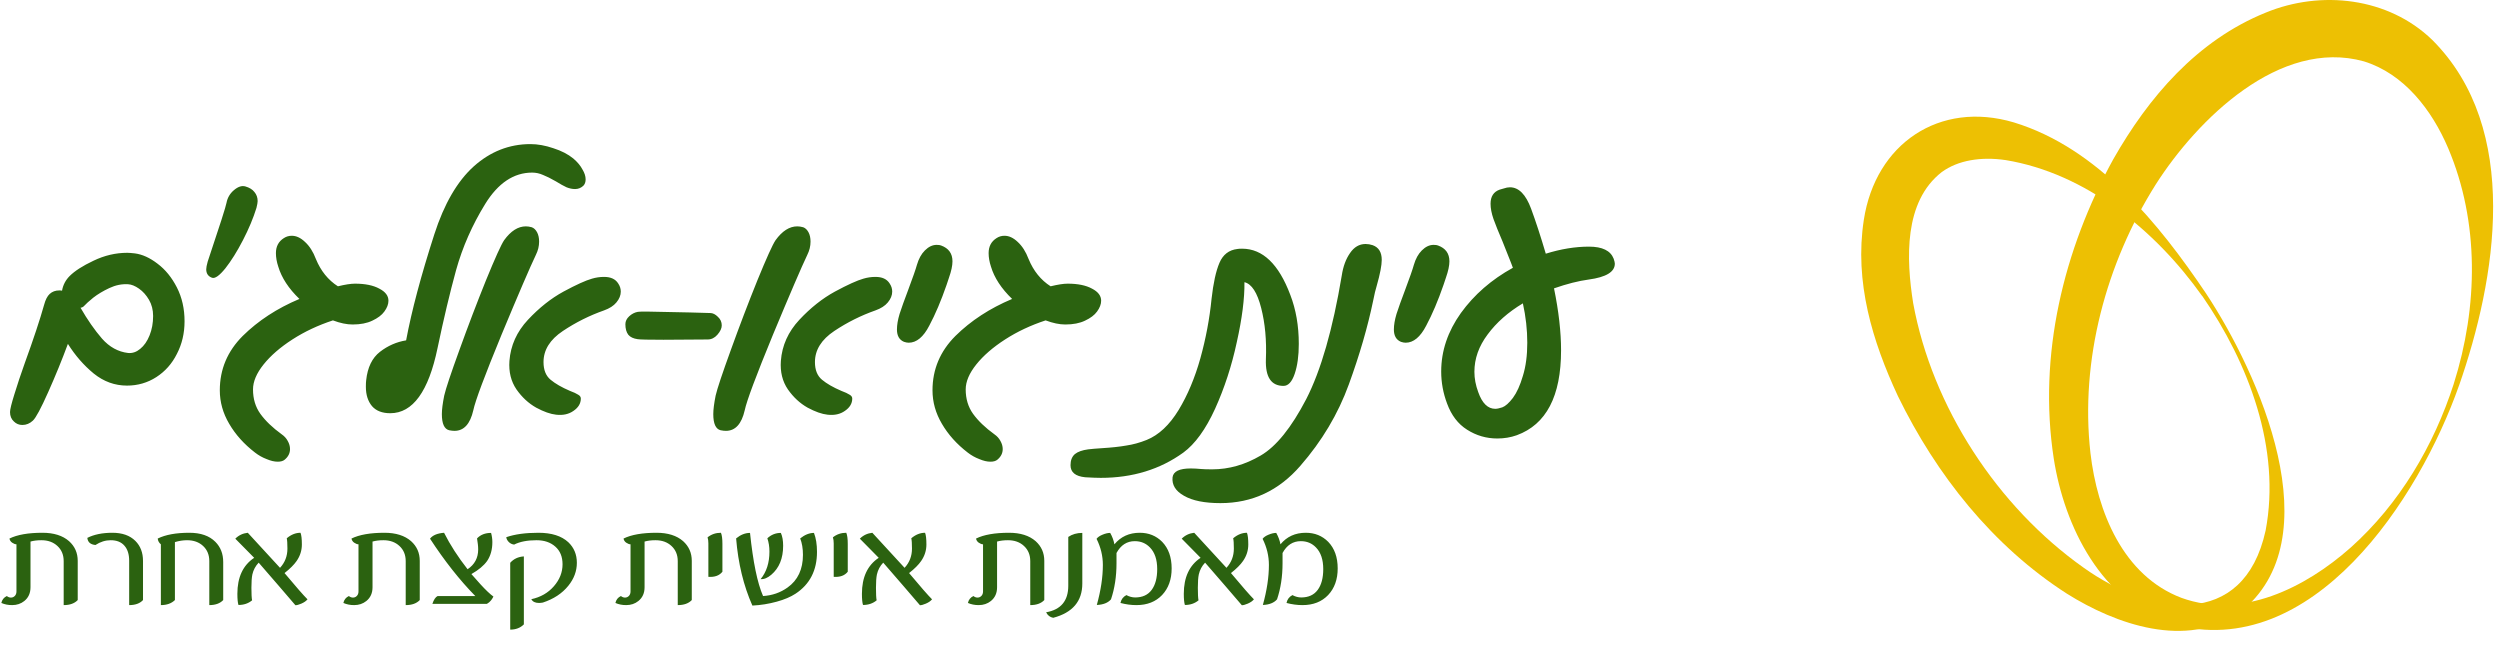
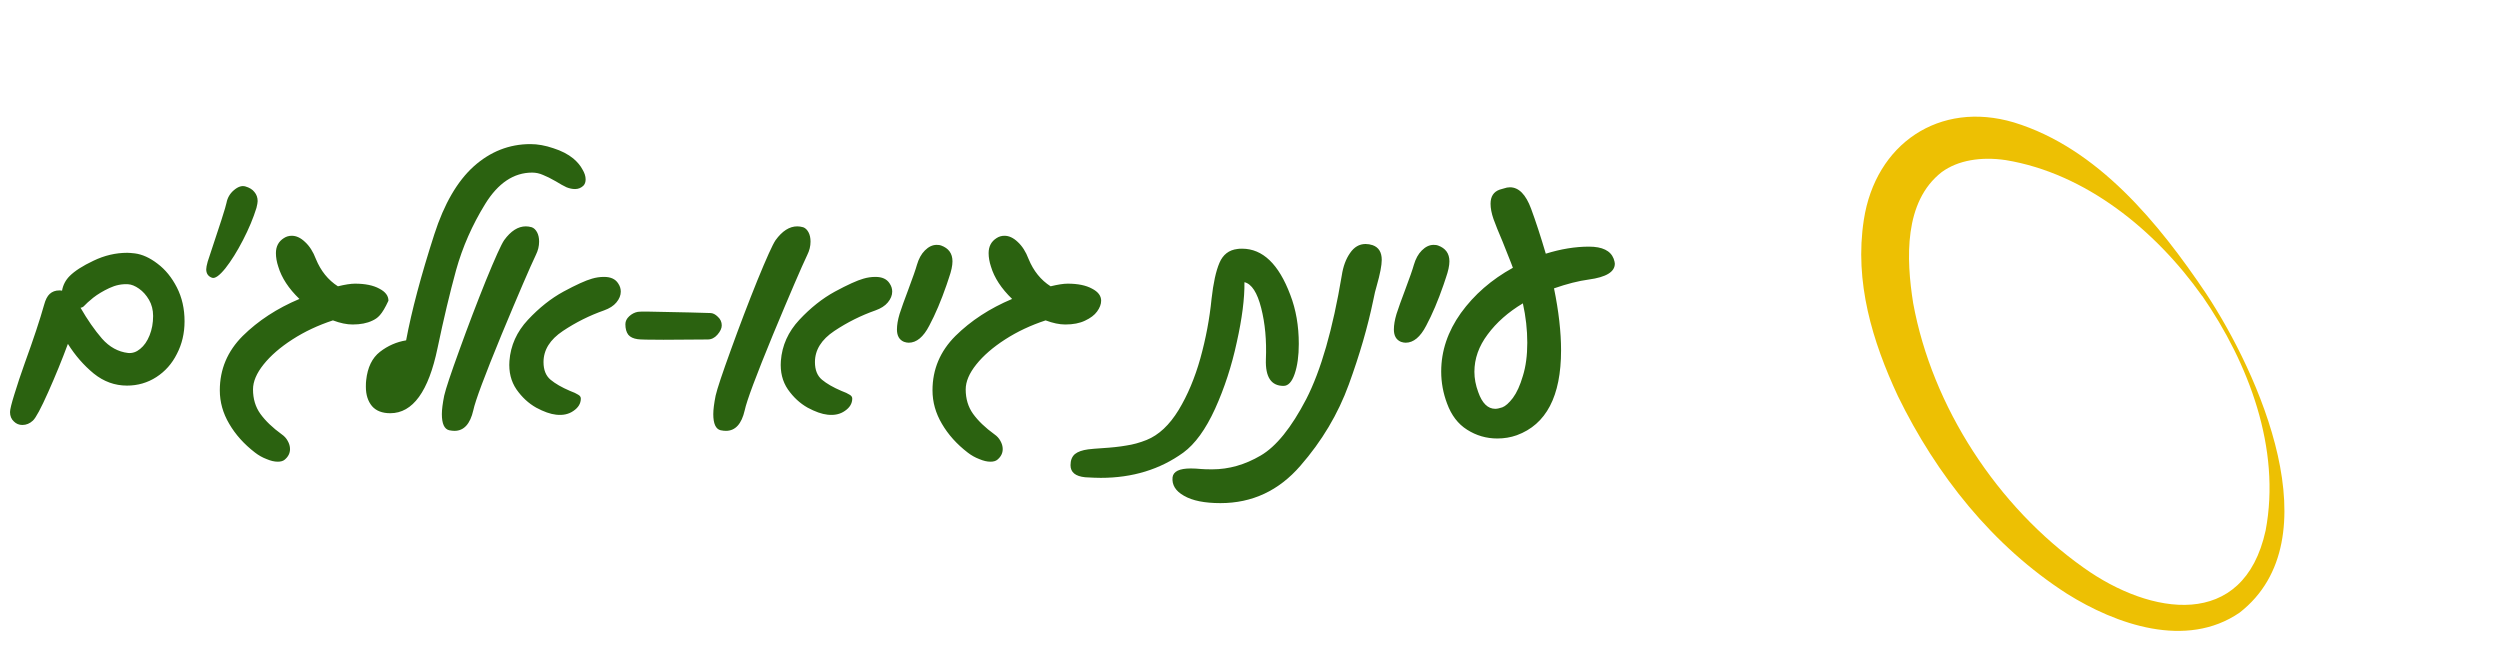
<svg xmlns="http://www.w3.org/2000/svg" width="261" height="68" viewBox="0 0 261 68" fill="none">
-   <path d="M14.083 26.454C14.86 26.556 15.647 26.914 16.445 27.528C17.263 28.141 17.937 28.97 18.469 30.012C19.001 31.055 19.267 32.231 19.267 33.54C19.267 34.787 19.001 35.922 18.469 36.944C17.958 37.967 17.242 38.775 16.322 39.368C15.402 39.961 14.379 40.257 13.255 40.257C11.987 40.257 10.832 39.838 9.789 38.999C8.746 38.141 7.846 37.108 7.089 35.901C6.476 37.558 5.791 39.235 5.034 40.932C4.278 42.629 3.746 43.621 3.439 43.907C3.112 44.214 2.744 44.367 2.335 44.367C1.987 44.367 1.691 44.245 1.446 43.999C1.18 43.754 1.047 43.427 1.047 43.018C1.047 42.752 1.2 42.128 1.507 41.147C1.814 40.145 2.171 39.071 2.58 37.926C3.501 35.39 4.175 33.356 4.605 31.822C4.748 31.29 4.942 30.912 5.188 30.687C5.453 30.442 5.791 30.319 6.2 30.319C6.323 30.319 6.415 30.329 6.476 30.35C6.578 29.757 6.844 29.245 7.273 28.816C7.805 28.284 8.633 27.753 9.758 27.221C10.903 26.669 12.079 26.393 13.285 26.393C13.449 26.393 13.715 26.413 14.083 26.454ZM15.985 32.988C15.985 32.354 15.841 31.791 15.555 31.301C15.269 30.81 14.921 30.421 14.512 30.135C14.103 29.849 13.725 29.695 13.377 29.675C12.723 29.634 12.069 29.767 11.414 30.074C10.76 30.38 10.198 30.718 9.727 31.086C9.277 31.454 8.971 31.73 8.807 31.914C8.705 32.037 8.572 32.108 8.408 32.129C9.124 33.376 9.87 34.45 10.647 35.349C11.425 36.229 12.334 36.73 13.377 36.852C13.827 36.893 14.246 36.75 14.635 36.423C15.044 36.096 15.371 35.626 15.616 35.012C15.862 34.399 15.985 33.724 15.985 32.988ZM22.143 29C21.734 28.857 21.53 28.561 21.53 28.111C21.53 27.947 21.581 27.681 21.683 27.313C22.931 23.591 23.585 21.547 23.646 21.178C23.748 20.647 24.004 20.207 24.413 19.86C24.843 19.491 25.241 19.359 25.609 19.461C26.039 19.584 26.356 19.778 26.56 20.044C26.785 20.309 26.898 20.626 26.898 20.994C26.898 21.138 26.857 21.373 26.775 21.7C26.448 22.763 25.977 23.888 25.364 25.074C24.75 26.26 24.137 27.241 23.524 28.019C22.91 28.775 22.45 29.102 22.143 29ZM37.057 29.614C38.12 29.614 38.969 29.787 39.603 30.135C40.237 30.462 40.554 30.881 40.554 31.393C40.554 31.761 40.411 32.139 40.124 32.528C39.858 32.896 39.439 33.212 38.867 33.478C38.315 33.744 37.63 33.877 36.812 33.877C36.198 33.877 35.513 33.734 34.757 33.448C33.203 33.959 31.792 34.623 30.524 35.441C29.256 36.259 28.254 37.129 27.518 38.049C26.782 38.969 26.414 39.838 26.414 40.656C26.414 41.637 26.669 42.486 27.18 43.202C27.712 43.938 28.458 44.654 29.419 45.349C29.685 45.533 29.89 45.758 30.033 46.024C30.197 46.31 30.278 46.596 30.278 46.883C30.278 47.312 30.094 47.68 29.726 47.987C29.563 48.13 29.317 48.201 28.99 48.201C28.642 48.201 28.254 48.109 27.825 47.925C27.395 47.762 26.996 47.537 26.628 47.251C25.483 46.371 24.583 45.369 23.929 44.245C23.275 43.14 22.948 41.975 22.948 40.748C22.948 38.56 23.745 36.668 25.34 35.073C26.955 33.478 28.929 32.19 31.26 31.209C30.135 30.125 29.399 29 29.051 27.835C28.888 27.344 28.806 26.873 28.806 26.424C28.806 25.728 29.082 25.207 29.634 24.859C29.88 24.696 30.156 24.614 30.462 24.614C30.933 24.614 31.393 24.829 31.843 25.258C32.313 25.687 32.691 26.28 32.978 27.037C33.489 28.284 34.256 29.235 35.278 29.89C36.035 29.706 36.628 29.614 37.057 29.614ZM59.852 16.547C60.282 16.915 60.599 17.293 60.803 17.682C61.028 18.05 61.14 18.398 61.14 18.725C61.14 19.011 61.059 19.236 60.895 19.399C60.65 19.624 60.363 19.737 60.036 19.737C59.75 19.737 59.453 19.675 59.147 19.553C58.84 19.41 58.472 19.205 58.042 18.939C57.511 18.633 57.061 18.408 56.693 18.265C56.325 18.101 55.946 18.019 55.558 18.019C53.636 18.019 52 19.113 50.65 21.301C49.301 23.489 48.288 25.79 47.614 28.203C46.959 30.595 46.315 33.305 45.681 36.331C44.741 40.871 43.094 43.14 40.743 43.14C39.904 43.14 39.271 42.895 38.841 42.404C38.412 41.893 38.197 41.218 38.197 40.38C38.197 40.073 38.207 39.848 38.228 39.705C38.371 38.355 38.851 37.364 39.669 36.73C40.487 36.096 41.397 35.697 42.399 35.533C42.972 32.466 43.953 28.775 45.344 24.46C46.366 21.291 47.736 18.929 49.454 17.375C51.192 15.821 53.165 15.044 55.374 15.044C56.13 15.044 56.928 15.187 57.766 15.473C58.605 15.739 59.3 16.097 59.852 16.547ZM46.897 44.919C46.386 44.797 46.13 44.234 46.13 43.232C46.13 42.762 46.212 42.118 46.376 41.3C46.539 40.584 47.071 38.989 47.971 36.515C48.871 34.02 49.791 31.607 50.731 29.276C51.693 26.925 52.327 25.524 52.633 25.074C53.328 24.113 54.085 23.632 54.903 23.632C55.087 23.632 55.291 23.663 55.516 23.724C55.741 23.806 55.925 23.98 56.069 24.246C56.212 24.512 56.283 24.839 56.283 25.227C56.283 25.698 56.171 26.158 55.946 26.608C55.332 27.896 54.136 30.677 52.357 34.951C50.599 39.224 49.617 41.852 49.413 42.834C49.085 44.265 48.431 44.981 47.45 44.981C47.286 44.981 47.102 44.96 46.897 44.919ZM58.062 43.294C57.469 43.232 56.774 42.987 55.977 42.558C55.179 42.108 54.494 41.474 53.921 40.656C53.349 39.818 53.103 38.826 53.185 37.681C53.308 36.065 53.952 34.634 55.118 33.386C56.283 32.139 57.52 31.157 58.829 30.442C60.158 29.726 61.15 29.276 61.804 29.092C62.213 28.97 62.633 28.908 63.062 28.908C63.757 28.908 64.248 29.133 64.534 29.583C64.718 29.849 64.81 30.135 64.81 30.442C64.81 30.83 64.657 31.209 64.35 31.577C64.064 31.924 63.635 32.2 63.062 32.405C61.549 32.937 60.117 33.652 58.768 34.552C57.418 35.452 56.743 36.535 56.743 37.803C56.743 38.621 56.989 39.235 57.48 39.644C57.97 40.053 58.645 40.441 59.504 40.809C59.892 40.952 60.179 41.085 60.363 41.208C60.547 41.31 60.639 41.443 60.639 41.607C60.639 42.118 60.383 42.547 59.872 42.895C59.381 43.243 58.778 43.376 58.062 43.294ZM69.278 35.472C67.724 35.472 66.824 35.452 66.578 35.411C66.129 35.349 65.801 35.196 65.597 34.951C65.392 34.685 65.29 34.317 65.29 33.846C65.29 33.54 65.423 33.264 65.689 33.018C65.955 32.773 66.251 32.62 66.578 32.558C66.66 32.538 66.967 32.528 67.499 32.528C67.499 32.528 69.001 32.558 72.007 32.62L74.155 32.681C74.42 32.681 74.686 32.814 74.952 33.08C75.218 33.325 75.351 33.621 75.351 33.969C75.351 34.276 75.198 34.603 74.891 34.951C74.604 35.278 74.267 35.441 73.879 35.441L69.278 35.472ZM75.234 44.919C74.723 44.797 74.467 44.234 74.467 43.232C74.467 42.762 74.549 42.118 74.712 41.3C74.876 40.584 75.408 38.989 76.307 36.515C77.207 34.02 78.127 31.607 79.068 29.276C80.029 26.925 80.663 25.524 80.97 25.074C81.665 24.113 82.422 23.632 83.24 23.632C83.424 23.632 83.628 23.663 83.853 23.724C84.078 23.806 84.262 23.98 84.405 24.246C84.548 24.512 84.62 24.839 84.62 25.227C84.62 25.698 84.507 26.158 84.282 26.608C83.669 27.896 82.473 30.677 80.694 34.951C78.935 39.224 77.954 41.852 77.749 42.834C77.422 44.265 76.767 44.981 75.786 44.981C75.622 44.981 75.438 44.96 75.234 44.919ZM86.399 43.294C85.806 43.232 85.111 42.987 84.313 42.558C83.516 42.108 82.831 41.474 82.258 40.656C81.685 39.818 81.44 38.826 81.522 37.681C81.644 36.065 82.289 34.634 83.454 33.386C84.62 32.139 85.857 31.157 87.166 30.442C88.495 29.726 89.487 29.276 90.141 29.092C90.55 28.97 90.969 28.908 91.398 28.908C92.094 28.908 92.585 29.133 92.871 29.583C93.055 29.849 93.147 30.135 93.147 30.442C93.147 30.83 92.993 31.209 92.687 31.577C92.4 31.924 91.971 32.2 91.398 32.405C89.885 32.937 88.454 33.652 87.104 34.552C85.755 35.452 85.08 36.535 85.08 37.803C85.08 38.621 85.325 39.235 85.816 39.644C86.307 40.053 86.982 40.441 87.841 40.809C88.229 40.952 88.515 41.085 88.699 41.208C88.883 41.31 88.975 41.443 88.975 41.607C88.975 42.118 88.72 42.547 88.209 42.895C87.718 43.243 87.115 43.376 86.399 43.294ZM94.377 35.687C93.886 35.482 93.641 35.053 93.641 34.399C93.641 33.928 93.733 33.386 93.917 32.773C94.122 32.139 94.418 31.311 94.807 30.288C95.297 28.98 95.604 28.1 95.727 27.651C95.911 27.017 96.187 26.516 96.555 26.148C96.944 25.759 97.352 25.565 97.782 25.565C97.986 25.565 98.14 25.585 98.242 25.626C99.04 25.912 99.438 26.465 99.438 27.282C99.438 27.732 99.316 28.305 99.07 29L98.825 29.736C98.252 31.393 97.649 32.814 97.015 34C96.402 35.186 95.686 35.779 94.868 35.779C94.725 35.779 94.561 35.748 94.377 35.687ZM111.463 29.614C112.526 29.614 113.375 29.787 114.009 30.135C114.643 30.462 114.96 30.881 114.96 31.393C114.96 31.761 114.817 32.139 114.53 32.528C114.264 32.896 113.845 33.212 113.273 33.478C112.721 33.744 112.036 33.877 111.218 33.877C110.604 33.877 109.919 33.734 109.162 33.448C107.608 33.959 106.197 34.623 104.93 35.441C103.662 36.259 102.66 37.129 101.924 38.049C101.188 38.969 100.819 39.838 100.819 40.656C100.819 41.637 101.075 42.486 101.586 43.202C102.118 43.938 102.864 44.654 103.825 45.349C104.091 45.533 104.296 45.758 104.439 46.024C104.602 46.31 104.684 46.596 104.684 46.883C104.684 47.312 104.5 47.68 104.132 47.987C103.969 48.13 103.723 48.201 103.396 48.201C103.048 48.201 102.66 48.109 102.23 47.925C101.801 47.762 101.402 47.537 101.034 47.251C99.889 46.371 98.989 45.369 98.335 44.245C97.681 43.14 97.353 41.975 97.353 40.748C97.353 38.56 98.151 36.668 99.746 35.073C101.361 33.478 103.335 32.19 105.666 31.209C104.541 30.125 103.805 29 103.457 27.835C103.294 27.344 103.212 26.873 103.212 26.424C103.212 25.728 103.488 25.207 104.04 24.859C104.285 24.696 104.562 24.614 104.868 24.614C105.339 24.614 105.799 24.829 106.249 25.258C106.719 25.687 107.097 26.28 107.383 27.037C107.895 28.284 108.661 29.235 109.684 29.89C110.441 29.706 111.034 29.614 111.463 29.614ZM134.705 30.779C135.298 32.313 135.594 34.02 135.594 35.901C135.594 37.149 135.451 38.192 135.165 39.03C134.879 39.869 134.49 40.288 133.999 40.288C132.711 40.288 132.098 39.368 132.159 37.527C132.241 35.544 132.077 33.754 131.668 32.159C131.259 30.544 130.677 29.644 129.92 29.46C129.94 31.157 129.675 33.243 129.122 35.718C128.591 38.192 127.834 40.513 126.853 42.68C125.871 44.827 124.767 46.351 123.54 47.251C121.107 49.009 118.234 49.888 114.921 49.888C114.532 49.888 113.99 49.868 113.295 49.827C112.273 49.725 111.762 49.306 111.762 48.569C111.762 48.058 111.915 47.67 112.222 47.404C112.528 47.158 112.988 46.995 113.602 46.913C113.929 46.872 114.41 46.831 115.044 46.79C116.046 46.729 116.894 46.637 117.589 46.514C118.285 46.412 118.99 46.218 119.706 45.932C120.974 45.42 122.088 44.377 123.049 42.803C123.99 41.249 124.746 39.449 125.319 37.404C125.892 35.339 126.28 33.274 126.485 31.209C126.669 29.552 126.945 28.295 127.313 27.436C127.681 26.577 128.304 26.096 129.184 25.994C129.286 25.974 129.45 25.963 129.675 25.963C131.822 25.963 133.498 27.569 134.705 30.779ZM129.491 29.46H129.552H129.491ZM127.414 52.526C125.758 52.526 124.49 52.271 123.611 51.76C122.732 51.269 122.333 50.625 122.415 49.827C122.496 49.214 123.13 48.907 124.316 48.907C124.623 48.907 125.001 48.927 125.451 48.968C125.676 48.989 126.044 48.999 126.555 48.999C128.294 48.999 129.981 48.518 131.617 47.557C133.232 46.617 134.817 44.654 136.371 41.668C137.904 38.683 139.142 34.378 140.082 28.755C140.225 27.814 140.512 27.037 140.941 26.424C141.371 25.79 141.912 25.473 142.567 25.473C142.812 25.473 143.058 25.514 143.303 25.595C143.937 25.82 144.254 26.332 144.254 27.129C144.254 27.702 144.08 28.601 143.732 29.828C143.691 30.012 143.63 30.237 143.548 30.503C143.487 30.748 143.426 31.035 143.364 31.362C142.792 34.123 141.943 37.047 140.818 40.134C139.694 43.222 138.007 46.054 135.757 48.631C133.508 51.228 130.727 52.526 127.414 52.526ZM146.258 35.687C145.767 35.482 145.521 35.053 145.521 34.399C145.521 33.928 145.613 33.386 145.797 32.773C146.002 32.139 146.298 31.311 146.687 30.288C147.178 28.98 147.485 28.1 147.607 27.651C147.791 27.017 148.067 26.516 148.435 26.148C148.824 25.759 149.233 25.565 149.662 25.565C149.867 25.565 150.02 25.585 150.122 25.626C150.92 25.912 151.319 26.465 151.319 27.282C151.319 27.732 151.196 28.305 150.951 29L150.705 29.736C150.133 31.393 149.529 32.814 148.895 34C148.282 35.186 147.566 35.779 146.748 35.779C146.605 35.779 146.442 35.748 146.258 35.687ZM168.466 27.006C168.548 27.252 168.588 27.426 168.588 27.528C168.588 28.387 167.679 28.939 165.859 29.184C164.795 29.327 163.589 29.634 162.239 30.104C162.73 32.497 162.975 34.654 162.975 36.576C162.975 41.361 161.431 44.316 158.344 45.441C157.71 45.666 157.035 45.778 156.319 45.778C155.174 45.778 154.121 45.471 153.16 44.858C152.219 44.265 151.524 43.355 151.074 42.128C150.665 41.044 150.461 39.93 150.461 38.785C150.461 36.638 151.146 34.603 152.516 32.681C153.906 30.759 155.716 29.184 157.945 27.957L157.761 27.466L156.871 25.227C156.442 24.225 156.125 23.438 155.921 22.866C155.716 22.273 155.614 21.741 155.614 21.27C155.614 20.514 155.931 20.023 156.565 19.798C156.626 19.778 156.769 19.737 156.994 19.675C157.219 19.594 157.434 19.553 157.638 19.553C158.558 19.553 159.295 20.299 159.847 21.792C160.337 23.121 160.849 24.686 161.38 26.485C162.955 25.994 164.458 25.749 165.889 25.749C167.28 25.749 168.139 26.168 168.466 27.006ZM156.841 42.527C157.168 42.404 157.536 42.077 157.945 41.545C158.354 40.993 158.702 40.226 158.988 39.245C159.295 38.263 159.448 37.108 159.448 35.779C159.448 34.429 159.295 33.059 158.988 31.669C157.454 32.589 156.227 33.673 155.307 34.92C154.387 36.147 153.927 37.445 153.927 38.816C153.927 39.511 154.06 40.216 154.326 40.932C154.735 42.097 155.328 42.68 156.105 42.68C156.289 42.68 156.534 42.629 156.841 42.527Z" fill="#2B6210" />
-   <path d="M8.114 62.647C7.782 62.998 7.293 63.173 6.648 63.173V58.58C6.648 57.93 6.431 57.404 5.996 57.002C5.566 56.6 5.007 56.399 4.32 56.399C3.885 56.399 3.506 56.446 3.184 56.539V61.308C3.184 61.92 2.969 62.399 2.539 62.745C2.183 63.031 1.758 63.173 1.262 63.173C0.851 63.173 0.477 63.098 0.14 62.949C0.215 62.612 0.407 62.371 0.715 62.226C0.846 62.334 0.989 62.388 1.143 62.388C1.298 62.388 1.431 62.332 1.543 62.219C1.66 62.102 1.718 61.944 1.718 61.742V56.827C1.578 56.822 1.426 56.764 1.262 56.651C1.108 56.539 1.017 56.397 0.989 56.224C1.802 55.822 2.95 55.621 4.432 55.621C5.615 55.621 6.541 55.913 7.209 56.497C7.812 57.039 8.114 57.724 8.114 58.552V62.647ZM14.93 62.647C14.607 62.998 14.126 63.173 13.485 63.173V58.538C13.485 57.865 13.319 57.341 12.987 56.967C12.66 56.588 12.183 56.399 11.557 56.399C11.01 56.399 10.479 56.565 9.965 56.897C9.446 56.85 9.163 56.602 9.117 56.154C9.822 55.798 10.694 55.621 11.732 55.621C12.761 55.621 13.56 55.903 14.13 56.469C14.663 56.997 14.93 57.696 14.93 58.566V62.647ZM23.303 62.647C22.971 62.998 22.487 63.173 21.851 63.173V58.58C21.851 57.93 21.636 57.404 21.206 57.002C20.776 56.6 20.215 56.399 19.523 56.399C19.116 56.399 18.696 56.464 18.261 56.595V62.647C17.901 62.998 17.412 63.173 16.795 63.173V56.827C16.599 56.668 16.489 56.467 16.466 56.224C17.279 55.822 18.38 55.621 19.769 55.621C20.951 55.621 21.856 55.936 22.482 56.567C23.029 57.114 23.303 57.818 23.303 58.678V62.647ZM32.104 62.57C32.038 62.65 31.952 62.729 31.844 62.808C31.737 62.883 31.608 62.953 31.459 63.019C31.197 63.131 30.991 63.187 30.841 63.187C30.346 62.603 29.78 61.944 29.144 61.21C28.509 60.471 27.796 59.648 27.006 58.741C26.674 59.087 26.454 59.498 26.346 59.975C26.281 60.289 26.248 60.751 26.248 61.364C26.248 62.009 26.271 62.446 26.318 62.675C25.93 62.998 25.456 63.159 24.895 63.159C24.82 62.921 24.782 62.533 24.782 61.995C24.782 60.265 25.367 59.012 26.536 58.236C26.269 57.96 25.972 57.659 25.645 57.332C25.323 57 24.962 56.635 24.565 56.238C24.92 55.882 25.355 55.677 25.869 55.621L29.235 59.281C29.75 58.725 30.007 58.056 30.007 57.276C30.007 56.747 29.983 56.387 29.937 56.196C30.39 55.812 30.869 55.621 31.374 55.621C31.468 55.859 31.515 56.266 31.515 56.841C31.515 57.467 31.332 58.042 30.968 58.566C30.701 58.954 30.28 59.375 29.705 59.828C30.304 60.539 30.799 61.121 31.192 61.574C31.589 62.028 31.893 62.36 32.104 62.57ZM43.822 62.647C43.49 62.998 43.001 63.173 42.356 63.173V58.58C42.356 57.93 42.139 57.404 41.704 57.002C41.274 56.6 40.715 56.399 40.028 56.399C39.593 56.399 39.214 56.446 38.892 56.539V61.308C38.892 61.92 38.677 62.399 38.247 62.745C37.891 63.031 37.466 63.173 36.97 63.173C36.559 63.173 36.185 63.098 35.848 62.949C35.923 62.612 36.115 62.371 36.423 62.226C36.554 62.334 36.697 62.388 36.851 62.388C37.005 62.388 37.139 62.332 37.251 62.219C37.368 62.102 37.426 61.944 37.426 61.742V56.827C37.286 56.822 37.134 56.764 36.97 56.651C36.816 56.539 36.725 56.397 36.697 56.224C37.51 55.822 38.658 55.621 40.14 55.621C41.323 55.621 42.248 55.913 42.917 56.497C43.52 57.039 43.822 57.724 43.822 58.552V62.647ZM51.514 62.282C51.463 62.376 51.416 62.458 51.374 62.528C51.332 62.598 51.292 62.652 51.255 62.689C51.147 62.825 51.005 62.944 50.827 63.047H45.14C45.285 62.607 45.467 62.334 45.687 62.226H49.621C47.989 60.562 46.414 58.566 44.895 56.238C45.166 55.882 45.654 55.677 46.36 55.621C46.996 56.883 47.814 58.152 48.815 59.428C49.553 58.938 49.922 58.248 49.922 57.36C49.922 57.182 49.911 57 49.888 56.813C49.869 56.621 49.841 56.42 49.803 56.21C50.168 55.826 50.657 55.635 51.269 55.635C51.358 55.962 51.402 56.282 51.402 56.595C51.402 57.371 51.22 58.028 50.855 58.566C50.509 59.052 49.962 59.508 49.214 59.933L50.154 60.992C50.71 61.6 51.164 62.03 51.514 62.282ZM60.224 58.755C60.224 59.62 59.927 60.419 59.333 61.154C58.688 61.953 57.802 62.537 56.676 62.907C56.521 62.935 56.386 62.949 56.269 62.949C55.876 62.949 55.61 62.818 55.469 62.556C56.442 62.346 57.227 61.895 57.826 61.203C58.429 60.511 58.73 59.746 58.73 58.91C58.73 58.124 58.478 57.509 57.973 57.065C57.473 56.621 56.821 56.399 56.016 56.399C55.053 56.399 54.273 56.551 53.674 56.855C53.455 56.827 53.267 56.736 53.113 56.581C52.959 56.422 52.873 56.256 52.854 56.083C53.742 55.775 54.862 55.621 56.213 55.621C57.583 55.621 58.623 55.95 59.333 56.609C59.927 57.175 60.224 57.89 60.224 58.755ZM54.691 65.186C54.326 65.55 53.852 65.733 53.267 65.733V58.755C53.627 58.349 54.102 58.126 54.691 58.089V65.186ZM72.222 62.647C71.891 62.998 71.402 63.173 70.757 63.173V58.58C70.757 57.93 70.539 57.404 70.105 57.002C69.674 56.6 69.116 56.399 68.429 56.399C67.994 56.399 67.615 56.446 67.293 56.539V61.308C67.293 61.92 67.078 62.399 66.647 62.745C66.292 63.031 65.867 63.173 65.371 63.173C64.96 63.173 64.586 63.098 64.249 62.949C64.324 62.612 64.516 62.371 64.824 62.226C64.955 62.334 65.098 62.388 65.252 62.388C65.406 62.388 65.54 62.332 65.652 62.219C65.769 62.102 65.827 61.944 65.827 61.742V56.827C65.687 56.822 65.535 56.764 65.371 56.651C65.217 56.539 65.126 56.397 65.098 56.224C65.911 55.822 67.059 55.621 68.541 55.621C69.724 55.621 70.649 55.913 71.318 56.497C71.921 57.039 72.222 57.724 72.222 58.552V62.647ZM75.42 59.688C75.102 60.09 74.614 60.268 73.954 60.221V56.729C73.954 56.486 73.927 56.275 73.87 56.097C74.268 55.779 74.733 55.621 75.266 55.621C75.369 55.859 75.42 56.247 75.42 56.785V59.688ZM81.76 56.974C81.76 58.292 81.348 59.302 80.525 60.003C80.128 60.34 79.756 60.492 79.41 60.459C80.023 59.711 80.329 58.755 80.329 57.591C80.329 57.081 80.257 56.616 80.112 56.196C80.514 55.822 80.983 55.635 81.521 55.635C81.68 55.985 81.76 56.432 81.76 56.974ZM85.294 57.619C85.294 59.545 84.548 60.999 83.057 61.981C82.538 62.322 81.881 62.6 81.086 62.816C80.259 63.044 79.413 63.18 78.548 63.222C77.627 61.147 77.061 58.809 76.851 56.21C77.318 55.826 77.802 55.635 78.302 55.635C78.461 57.154 78.653 58.461 78.877 59.555C79.102 60.649 79.364 61.539 79.663 62.226C80.626 62.166 81.479 61.869 82.222 61.336C83.293 60.574 83.828 59.435 83.828 57.921C83.828 57.271 83.732 56.7 83.541 56.21C84.022 55.826 84.501 55.635 84.978 55.635C85.189 56.177 85.294 56.838 85.294 57.619ZM88.506 59.688C88.188 60.09 87.699 60.268 87.04 60.221V56.729C87.04 56.486 87.012 56.275 86.956 56.097C87.353 55.779 87.818 55.621 88.351 55.621C88.454 55.859 88.506 56.247 88.506 56.785V59.688ZM97.306 62.57C97.241 62.65 97.154 62.729 97.047 62.808C96.939 62.883 96.811 62.953 96.661 63.019C96.399 63.131 96.194 63.187 96.044 63.187C95.549 62.603 94.983 61.944 94.347 61.21C93.711 60.471 92.998 59.648 92.208 58.741C91.876 59.087 91.656 59.498 91.549 59.975C91.484 60.289 91.451 60.751 91.451 61.364C91.451 62.009 91.474 62.446 91.521 62.675C91.133 62.998 90.658 63.159 90.097 63.159C90.023 62.921 89.985 62.533 89.985 61.995C89.985 60.265 90.57 59.012 91.738 58.236C91.472 57.96 91.175 57.659 90.848 57.332C90.525 57 90.165 56.635 89.768 56.238C90.123 55.882 90.558 55.677 91.072 55.621L94.438 59.281C94.952 58.725 95.21 58.056 95.21 57.276C95.21 56.747 95.186 56.387 95.139 56.196C95.593 55.812 96.072 55.621 96.577 55.621C96.671 55.859 96.717 56.266 96.717 56.841C96.717 57.467 96.535 58.042 96.17 58.566C95.904 58.954 95.483 59.375 94.908 59.828C95.506 60.539 96.002 61.121 96.395 61.574C96.792 62.028 97.096 62.36 97.306 62.57ZM109.024 62.647C108.692 62.998 108.204 63.173 107.559 63.173V58.58C107.559 57.93 107.341 57.404 106.906 57.002C106.476 56.6 105.918 56.399 105.23 56.399C104.796 56.399 104.417 56.446 104.094 56.539V61.308C104.094 61.92 103.879 62.399 103.449 62.745C103.094 63.031 102.669 63.173 102.173 63.173C101.762 63.173 101.388 63.098 101.051 62.949C101.126 62.612 101.317 62.371 101.626 62.226C101.757 62.334 101.9 62.388 102.054 62.388C102.208 62.388 102.341 62.332 102.454 62.219C102.57 62.102 102.629 61.944 102.629 61.742V56.827C102.489 56.822 102.337 56.764 102.173 56.651C102.019 56.539 101.928 56.397 101.9 56.224C102.713 55.822 103.861 55.621 105.343 55.621C106.525 55.621 107.451 55.913 108.12 56.497C108.723 57.039 109.024 57.724 109.024 58.552V62.647ZM112.993 60.922C112.993 62.769 111.981 63.961 109.957 64.499C109.62 64.438 109.373 64.246 109.214 63.923C110.756 63.652 111.528 62.729 111.528 61.154V56.055C111.939 55.775 112.428 55.635 112.993 55.635V60.922ZM122.32 59.344C122.32 60.49 121.988 61.415 121.324 62.121C120.656 62.822 119.763 63.173 118.645 63.173C118.094 63.173 117.538 63.098 116.976 62.949C117.051 62.579 117.257 62.306 117.594 62.128C117.897 62.292 118.204 62.374 118.512 62.374C119.274 62.374 119.849 62.109 120.237 61.581C120.621 61.058 120.812 60.335 120.812 59.414C120.812 58.428 120.56 57.675 120.055 57.156C119.634 56.717 119.106 56.497 118.47 56.497C117.647 56.497 117.012 56.909 116.563 57.731V58.797C116.563 60.181 116.371 61.439 115.988 62.57C115.675 62.935 115.181 63.131 114.508 63.159C114.929 61.64 115.139 60.246 115.139 58.98C115.139 58.04 114.919 57.131 114.48 56.252C114.606 56.083 114.812 55.941 115.097 55.824C115.396 55.698 115.665 55.635 115.904 55.635C116.123 56.023 116.271 56.42 116.345 56.827C117.009 56.023 117.89 55.621 118.989 55.621C119.924 55.621 120.705 55.936 121.331 56.567C121.99 57.25 122.32 58.175 122.32 59.344ZM130.91 62.57C130.845 62.65 130.758 62.729 130.651 62.808C130.543 62.883 130.415 62.953 130.265 63.019C130.003 63.131 129.798 63.187 129.648 63.187C129.153 62.603 128.587 61.944 127.951 61.21C127.315 60.471 126.602 59.648 125.812 58.741C125.48 59.087 125.261 59.498 125.153 59.975C125.088 60.289 125.055 60.751 125.055 61.364C125.055 62.009 125.078 62.446 125.125 62.675C124.737 62.998 124.263 63.159 123.702 63.159C123.627 62.921 123.589 62.533 123.589 61.995C123.589 60.265 124.174 59.012 125.342 58.236C125.076 57.96 124.779 57.659 124.452 57.332C124.129 57 123.769 56.635 123.372 56.238C123.727 55.882 124.162 55.677 124.676 55.621L128.042 59.281C128.557 58.725 128.814 58.056 128.814 57.276C128.814 56.747 128.79 56.387 128.744 56.196C129.197 55.812 129.676 55.621 130.181 55.621C130.275 55.859 130.321 56.266 130.321 56.841C130.321 57.467 130.139 58.042 129.774 58.566C129.508 58.954 129.087 59.375 128.512 59.828C129.111 60.539 129.606 61.121 129.999 61.574C130.396 62.028 130.7 62.36 130.91 62.57ZM139.655 59.344C139.655 60.49 139.323 61.415 138.659 62.121C137.991 62.822 137.098 63.173 135.981 63.173C135.429 63.173 134.873 63.098 134.312 62.949C134.386 62.579 134.592 62.306 134.929 62.128C135.232 62.292 135.539 62.374 135.847 62.374C136.609 62.374 137.184 62.109 137.572 61.581C137.956 61.058 138.147 60.335 138.147 59.414C138.147 58.428 137.895 57.675 137.39 57.156C136.969 56.717 136.441 56.497 135.805 56.497C134.982 56.497 134.347 56.909 133.898 57.731V58.797C133.898 60.181 133.706 61.439 133.323 62.57C133.01 62.935 132.516 63.131 131.843 63.159C132.264 61.64 132.474 60.246 132.474 58.98C132.474 58.04 132.255 57.131 131.815 56.252C131.941 56.083 132.147 55.941 132.432 55.824C132.731 55.698 133 55.635 133.239 55.635C133.458 56.023 133.606 56.42 133.68 56.827C134.344 56.023 135.225 55.621 136.324 55.621C137.259 55.621 138.04 55.936 138.666 56.567C139.325 57.25 139.655 58.175 139.655 59.344Z" fill="#2B6210" />
+   <path d="M14.083 26.454C14.86 26.556 15.647 26.914 16.445 27.528C17.263 28.141 17.937 28.97 18.469 30.012C19.001 31.055 19.267 32.231 19.267 33.54C19.267 34.787 19.001 35.922 18.469 36.944C17.958 37.967 17.242 38.775 16.322 39.368C15.402 39.961 14.379 40.257 13.255 40.257C11.987 40.257 10.832 39.838 9.789 38.999C8.746 38.141 7.846 37.108 7.089 35.901C6.476 37.558 5.791 39.235 5.034 40.932C4.278 42.629 3.746 43.621 3.439 43.907C3.112 44.214 2.744 44.367 2.335 44.367C1.987 44.367 1.691 44.245 1.446 43.999C1.18 43.754 1.047 43.427 1.047 43.018C1.047 42.752 1.2 42.128 1.507 41.147C1.814 40.145 2.171 39.071 2.58 37.926C3.501 35.39 4.175 33.356 4.605 31.822C4.748 31.29 4.942 30.912 5.188 30.687C5.453 30.442 5.791 30.319 6.2 30.319C6.323 30.319 6.415 30.329 6.476 30.35C6.578 29.757 6.844 29.245 7.273 28.816C7.805 28.284 8.633 27.753 9.758 27.221C10.903 26.669 12.079 26.393 13.285 26.393C13.449 26.393 13.715 26.413 14.083 26.454ZM15.985 32.988C15.985 32.354 15.841 31.791 15.555 31.301C15.269 30.81 14.921 30.421 14.512 30.135C14.103 29.849 13.725 29.695 13.377 29.675C12.723 29.634 12.069 29.767 11.414 30.074C10.76 30.38 10.198 30.718 9.727 31.086C9.277 31.454 8.971 31.73 8.807 31.914C8.705 32.037 8.572 32.108 8.408 32.129C9.124 33.376 9.87 34.45 10.647 35.349C11.425 36.229 12.334 36.73 13.377 36.852C13.827 36.893 14.246 36.75 14.635 36.423C15.044 36.096 15.371 35.626 15.616 35.012C15.862 34.399 15.985 33.724 15.985 32.988ZM22.143 29C21.734 28.857 21.53 28.561 21.53 28.111C21.53 27.947 21.581 27.681 21.683 27.313C22.931 23.591 23.585 21.547 23.646 21.178C23.748 20.647 24.004 20.207 24.413 19.86C24.843 19.491 25.241 19.359 25.609 19.461C26.039 19.584 26.356 19.778 26.56 20.044C26.785 20.309 26.898 20.626 26.898 20.994C26.898 21.138 26.857 21.373 26.775 21.7C26.448 22.763 25.977 23.888 25.364 25.074C24.75 26.26 24.137 27.241 23.524 28.019C22.91 28.775 22.45 29.102 22.143 29ZM37.057 29.614C38.12 29.614 38.969 29.787 39.603 30.135C40.237 30.462 40.554 30.881 40.554 31.393C39.858 32.896 39.439 33.212 38.867 33.478C38.315 33.744 37.63 33.877 36.812 33.877C36.198 33.877 35.513 33.734 34.757 33.448C33.203 33.959 31.792 34.623 30.524 35.441C29.256 36.259 28.254 37.129 27.518 38.049C26.782 38.969 26.414 39.838 26.414 40.656C26.414 41.637 26.669 42.486 27.18 43.202C27.712 43.938 28.458 44.654 29.419 45.349C29.685 45.533 29.89 45.758 30.033 46.024C30.197 46.31 30.278 46.596 30.278 46.883C30.278 47.312 30.094 47.68 29.726 47.987C29.563 48.13 29.317 48.201 28.99 48.201C28.642 48.201 28.254 48.109 27.825 47.925C27.395 47.762 26.996 47.537 26.628 47.251C25.483 46.371 24.583 45.369 23.929 44.245C23.275 43.14 22.948 41.975 22.948 40.748C22.948 38.56 23.745 36.668 25.34 35.073C26.955 33.478 28.929 32.19 31.26 31.209C30.135 30.125 29.399 29 29.051 27.835C28.888 27.344 28.806 26.873 28.806 26.424C28.806 25.728 29.082 25.207 29.634 24.859C29.88 24.696 30.156 24.614 30.462 24.614C30.933 24.614 31.393 24.829 31.843 25.258C32.313 25.687 32.691 26.28 32.978 27.037C33.489 28.284 34.256 29.235 35.278 29.89C36.035 29.706 36.628 29.614 37.057 29.614ZM59.852 16.547C60.282 16.915 60.599 17.293 60.803 17.682C61.028 18.05 61.14 18.398 61.14 18.725C61.14 19.011 61.059 19.236 60.895 19.399C60.65 19.624 60.363 19.737 60.036 19.737C59.75 19.737 59.453 19.675 59.147 19.553C58.84 19.41 58.472 19.205 58.042 18.939C57.511 18.633 57.061 18.408 56.693 18.265C56.325 18.101 55.946 18.019 55.558 18.019C53.636 18.019 52 19.113 50.65 21.301C49.301 23.489 48.288 25.79 47.614 28.203C46.959 30.595 46.315 33.305 45.681 36.331C44.741 40.871 43.094 43.14 40.743 43.14C39.904 43.14 39.271 42.895 38.841 42.404C38.412 41.893 38.197 41.218 38.197 40.38C38.197 40.073 38.207 39.848 38.228 39.705C38.371 38.355 38.851 37.364 39.669 36.73C40.487 36.096 41.397 35.697 42.399 35.533C42.972 32.466 43.953 28.775 45.344 24.46C46.366 21.291 47.736 18.929 49.454 17.375C51.192 15.821 53.165 15.044 55.374 15.044C56.13 15.044 56.928 15.187 57.766 15.473C58.605 15.739 59.3 16.097 59.852 16.547ZM46.897 44.919C46.386 44.797 46.13 44.234 46.13 43.232C46.13 42.762 46.212 42.118 46.376 41.3C46.539 40.584 47.071 38.989 47.971 36.515C48.871 34.02 49.791 31.607 50.731 29.276C51.693 26.925 52.327 25.524 52.633 25.074C53.328 24.113 54.085 23.632 54.903 23.632C55.087 23.632 55.291 23.663 55.516 23.724C55.741 23.806 55.925 23.98 56.069 24.246C56.212 24.512 56.283 24.839 56.283 25.227C56.283 25.698 56.171 26.158 55.946 26.608C55.332 27.896 54.136 30.677 52.357 34.951C50.599 39.224 49.617 41.852 49.413 42.834C49.085 44.265 48.431 44.981 47.45 44.981C47.286 44.981 47.102 44.96 46.897 44.919ZM58.062 43.294C57.469 43.232 56.774 42.987 55.977 42.558C55.179 42.108 54.494 41.474 53.921 40.656C53.349 39.818 53.103 38.826 53.185 37.681C53.308 36.065 53.952 34.634 55.118 33.386C56.283 32.139 57.52 31.157 58.829 30.442C60.158 29.726 61.15 29.276 61.804 29.092C62.213 28.97 62.633 28.908 63.062 28.908C63.757 28.908 64.248 29.133 64.534 29.583C64.718 29.849 64.81 30.135 64.81 30.442C64.81 30.83 64.657 31.209 64.35 31.577C64.064 31.924 63.635 32.2 63.062 32.405C61.549 32.937 60.117 33.652 58.768 34.552C57.418 35.452 56.743 36.535 56.743 37.803C56.743 38.621 56.989 39.235 57.48 39.644C57.97 40.053 58.645 40.441 59.504 40.809C59.892 40.952 60.179 41.085 60.363 41.208C60.547 41.31 60.639 41.443 60.639 41.607C60.639 42.118 60.383 42.547 59.872 42.895C59.381 43.243 58.778 43.376 58.062 43.294ZM69.278 35.472C67.724 35.472 66.824 35.452 66.578 35.411C66.129 35.349 65.801 35.196 65.597 34.951C65.392 34.685 65.29 34.317 65.29 33.846C65.29 33.54 65.423 33.264 65.689 33.018C65.955 32.773 66.251 32.62 66.578 32.558C66.66 32.538 66.967 32.528 67.499 32.528C67.499 32.528 69.001 32.558 72.007 32.62L74.155 32.681C74.42 32.681 74.686 32.814 74.952 33.08C75.218 33.325 75.351 33.621 75.351 33.969C75.351 34.276 75.198 34.603 74.891 34.951C74.604 35.278 74.267 35.441 73.879 35.441L69.278 35.472ZM75.234 44.919C74.723 44.797 74.467 44.234 74.467 43.232C74.467 42.762 74.549 42.118 74.712 41.3C74.876 40.584 75.408 38.989 76.307 36.515C77.207 34.02 78.127 31.607 79.068 29.276C80.029 26.925 80.663 25.524 80.97 25.074C81.665 24.113 82.422 23.632 83.24 23.632C83.424 23.632 83.628 23.663 83.853 23.724C84.078 23.806 84.262 23.98 84.405 24.246C84.548 24.512 84.62 24.839 84.62 25.227C84.62 25.698 84.507 26.158 84.282 26.608C83.669 27.896 82.473 30.677 80.694 34.951C78.935 39.224 77.954 41.852 77.749 42.834C77.422 44.265 76.767 44.981 75.786 44.981C75.622 44.981 75.438 44.96 75.234 44.919ZM86.399 43.294C85.806 43.232 85.111 42.987 84.313 42.558C83.516 42.108 82.831 41.474 82.258 40.656C81.685 39.818 81.44 38.826 81.522 37.681C81.644 36.065 82.289 34.634 83.454 33.386C84.62 32.139 85.857 31.157 87.166 30.442C88.495 29.726 89.487 29.276 90.141 29.092C90.55 28.97 90.969 28.908 91.398 28.908C92.094 28.908 92.585 29.133 92.871 29.583C93.055 29.849 93.147 30.135 93.147 30.442C93.147 30.83 92.993 31.209 92.687 31.577C92.4 31.924 91.971 32.2 91.398 32.405C89.885 32.937 88.454 33.652 87.104 34.552C85.755 35.452 85.08 36.535 85.08 37.803C85.08 38.621 85.325 39.235 85.816 39.644C86.307 40.053 86.982 40.441 87.841 40.809C88.229 40.952 88.515 41.085 88.699 41.208C88.883 41.31 88.975 41.443 88.975 41.607C88.975 42.118 88.72 42.547 88.209 42.895C87.718 43.243 87.115 43.376 86.399 43.294ZM94.377 35.687C93.886 35.482 93.641 35.053 93.641 34.399C93.641 33.928 93.733 33.386 93.917 32.773C94.122 32.139 94.418 31.311 94.807 30.288C95.297 28.98 95.604 28.1 95.727 27.651C95.911 27.017 96.187 26.516 96.555 26.148C96.944 25.759 97.352 25.565 97.782 25.565C97.986 25.565 98.14 25.585 98.242 25.626C99.04 25.912 99.438 26.465 99.438 27.282C99.438 27.732 99.316 28.305 99.07 29L98.825 29.736C98.252 31.393 97.649 32.814 97.015 34C96.402 35.186 95.686 35.779 94.868 35.779C94.725 35.779 94.561 35.748 94.377 35.687ZM111.463 29.614C112.526 29.614 113.375 29.787 114.009 30.135C114.643 30.462 114.96 30.881 114.96 31.393C114.96 31.761 114.817 32.139 114.53 32.528C114.264 32.896 113.845 33.212 113.273 33.478C112.721 33.744 112.036 33.877 111.218 33.877C110.604 33.877 109.919 33.734 109.162 33.448C107.608 33.959 106.197 34.623 104.93 35.441C103.662 36.259 102.66 37.129 101.924 38.049C101.188 38.969 100.819 39.838 100.819 40.656C100.819 41.637 101.075 42.486 101.586 43.202C102.118 43.938 102.864 44.654 103.825 45.349C104.091 45.533 104.296 45.758 104.439 46.024C104.602 46.31 104.684 46.596 104.684 46.883C104.684 47.312 104.5 47.68 104.132 47.987C103.969 48.13 103.723 48.201 103.396 48.201C103.048 48.201 102.66 48.109 102.23 47.925C101.801 47.762 101.402 47.537 101.034 47.251C99.889 46.371 98.989 45.369 98.335 44.245C97.681 43.14 97.353 41.975 97.353 40.748C97.353 38.56 98.151 36.668 99.746 35.073C101.361 33.478 103.335 32.19 105.666 31.209C104.541 30.125 103.805 29 103.457 27.835C103.294 27.344 103.212 26.873 103.212 26.424C103.212 25.728 103.488 25.207 104.04 24.859C104.285 24.696 104.562 24.614 104.868 24.614C105.339 24.614 105.799 24.829 106.249 25.258C106.719 25.687 107.097 26.28 107.383 27.037C107.895 28.284 108.661 29.235 109.684 29.89C110.441 29.706 111.034 29.614 111.463 29.614ZM134.705 30.779C135.298 32.313 135.594 34.02 135.594 35.901C135.594 37.149 135.451 38.192 135.165 39.03C134.879 39.869 134.49 40.288 133.999 40.288C132.711 40.288 132.098 39.368 132.159 37.527C132.241 35.544 132.077 33.754 131.668 32.159C131.259 30.544 130.677 29.644 129.92 29.46C129.94 31.157 129.675 33.243 129.122 35.718C128.591 38.192 127.834 40.513 126.853 42.68C125.871 44.827 124.767 46.351 123.54 47.251C121.107 49.009 118.234 49.888 114.921 49.888C114.532 49.888 113.99 49.868 113.295 49.827C112.273 49.725 111.762 49.306 111.762 48.569C111.762 48.058 111.915 47.67 112.222 47.404C112.528 47.158 112.988 46.995 113.602 46.913C113.929 46.872 114.41 46.831 115.044 46.79C116.046 46.729 116.894 46.637 117.589 46.514C118.285 46.412 118.99 46.218 119.706 45.932C120.974 45.42 122.088 44.377 123.049 42.803C123.99 41.249 124.746 39.449 125.319 37.404C125.892 35.339 126.28 33.274 126.485 31.209C126.669 29.552 126.945 28.295 127.313 27.436C127.681 26.577 128.304 26.096 129.184 25.994C129.286 25.974 129.45 25.963 129.675 25.963C131.822 25.963 133.498 27.569 134.705 30.779ZM129.491 29.46H129.552H129.491ZM127.414 52.526C125.758 52.526 124.49 52.271 123.611 51.76C122.732 51.269 122.333 50.625 122.415 49.827C122.496 49.214 123.13 48.907 124.316 48.907C124.623 48.907 125.001 48.927 125.451 48.968C125.676 48.989 126.044 48.999 126.555 48.999C128.294 48.999 129.981 48.518 131.617 47.557C133.232 46.617 134.817 44.654 136.371 41.668C137.904 38.683 139.142 34.378 140.082 28.755C140.225 27.814 140.512 27.037 140.941 26.424C141.371 25.79 141.912 25.473 142.567 25.473C142.812 25.473 143.058 25.514 143.303 25.595C143.937 25.82 144.254 26.332 144.254 27.129C144.254 27.702 144.08 28.601 143.732 29.828C143.691 30.012 143.63 30.237 143.548 30.503C143.487 30.748 143.426 31.035 143.364 31.362C142.792 34.123 141.943 37.047 140.818 40.134C139.694 43.222 138.007 46.054 135.757 48.631C133.508 51.228 130.727 52.526 127.414 52.526ZM146.258 35.687C145.767 35.482 145.521 35.053 145.521 34.399C145.521 33.928 145.613 33.386 145.797 32.773C146.002 32.139 146.298 31.311 146.687 30.288C147.178 28.98 147.485 28.1 147.607 27.651C147.791 27.017 148.067 26.516 148.435 26.148C148.824 25.759 149.233 25.565 149.662 25.565C149.867 25.565 150.02 25.585 150.122 25.626C150.92 25.912 151.319 26.465 151.319 27.282C151.319 27.732 151.196 28.305 150.951 29L150.705 29.736C150.133 31.393 149.529 32.814 148.895 34C148.282 35.186 147.566 35.779 146.748 35.779C146.605 35.779 146.442 35.748 146.258 35.687ZM168.466 27.006C168.548 27.252 168.588 27.426 168.588 27.528C168.588 28.387 167.679 28.939 165.859 29.184C164.795 29.327 163.589 29.634 162.239 30.104C162.73 32.497 162.975 34.654 162.975 36.576C162.975 41.361 161.431 44.316 158.344 45.441C157.71 45.666 157.035 45.778 156.319 45.778C155.174 45.778 154.121 45.471 153.16 44.858C152.219 44.265 151.524 43.355 151.074 42.128C150.665 41.044 150.461 39.93 150.461 38.785C150.461 36.638 151.146 34.603 152.516 32.681C153.906 30.759 155.716 29.184 157.945 27.957L157.761 27.466L156.871 25.227C156.442 24.225 156.125 23.438 155.921 22.866C155.716 22.273 155.614 21.741 155.614 21.27C155.614 20.514 155.931 20.023 156.565 19.798C156.626 19.778 156.769 19.737 156.994 19.675C157.219 19.594 157.434 19.553 157.638 19.553C158.558 19.553 159.295 20.299 159.847 21.792C160.337 23.121 160.849 24.686 161.38 26.485C162.955 25.994 164.458 25.749 165.889 25.749C167.28 25.749 168.139 26.168 168.466 27.006ZM156.841 42.527C157.168 42.404 157.536 42.077 157.945 41.545C158.354 40.993 158.702 40.226 158.988 39.245C159.295 38.263 159.448 37.108 159.448 35.779C159.448 34.429 159.295 33.059 158.988 31.669C157.454 32.589 156.227 33.673 155.307 34.92C154.387 36.147 153.927 37.445 153.927 38.816C153.927 39.511 154.06 40.216 154.326 40.932C154.735 42.097 155.328 42.68 156.105 42.68C156.289 42.68 156.534 42.629 156.841 42.527Z" fill="#2B6210" />
  <path d="M230.305 30.628C235.78 38.906 243.646 56.309 233.81 63.962C228.247 67.777 220.914 65.202 215.773 61.973C208.027 56.992 202.151 49.575 198.142 41.351C195.48 35.639 193.582 29.438 194.584 22.951C195.799 15.022 202.465 10.471 210.249 12.78C219.031 15.467 225.387 23.333 230.305 30.628ZM229.903 30.9C225.014 24.006 217.733 18.091 209.402 16.716C206.827 16.334 204.406 16.726 202.712 17.97C198.757 21.053 198.999 27.012 199.735 31.65C201.72 42.474 208.521 52.896 217.544 59.276C224.52 64.253 234.236 65.841 236.53 55.389C238.152 46.845 234.768 37.919 229.913 30.895L229.903 30.9Z" fill="#EDC003" />
-   <path d="M256.718 40.259C252.559 52.056 241.44 69.188 226.801 65.175C219.409 62.847 215.517 54.985 214.409 47.855C212.758 37.103 215.421 26.076 220.625 16.627C224.299 10.169 229.353 4.229 236.536 1.32C242.307 -1.062 249.335 -0.282 253.925 4.166C263.253 13.48 260.615 29.096 256.722 40.259H256.718ZM256.171 40.071C258.731 31.996 258.852 23.171 255.595 15.484C253.895 11.486 250.986 7.695 246.779 6.403C238.027 3.977 229.415 12.43 225.054 19.265C219.879 27.48 217.144 37.597 218.243 47.298C218.954 53.422 221.646 60.102 227.745 62.416C234.034 64.691 240.661 61.38 245.414 57.163C250.502 52.618 254.089 46.533 256.175 40.066L256.171 40.071Z" fill="#EDC003" />
</svg>